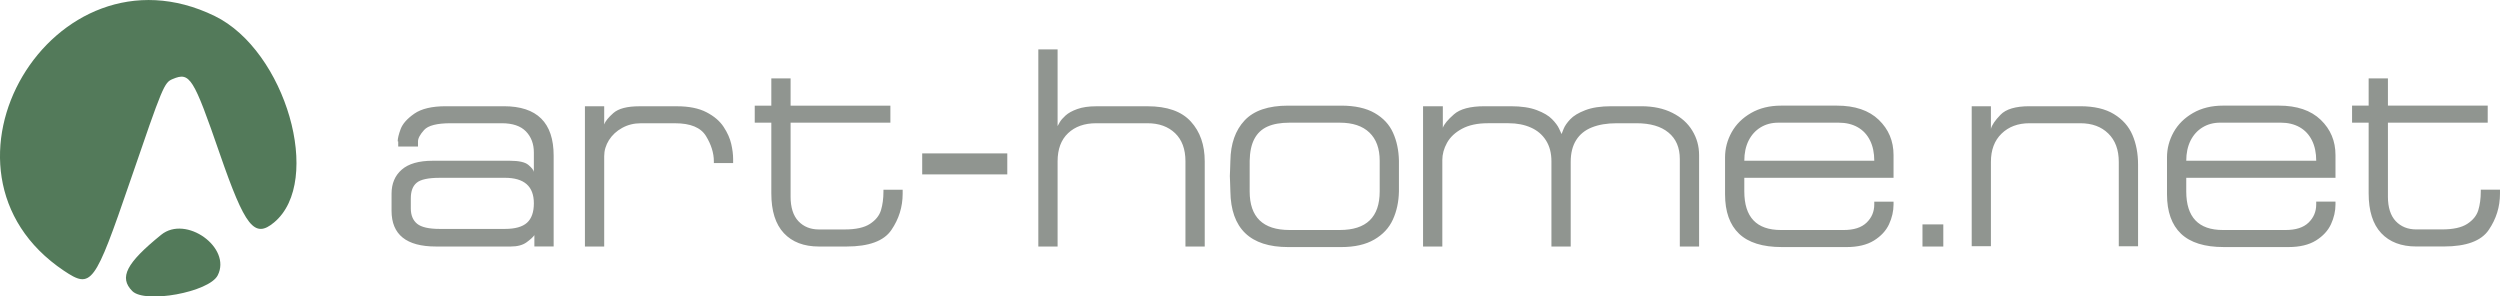
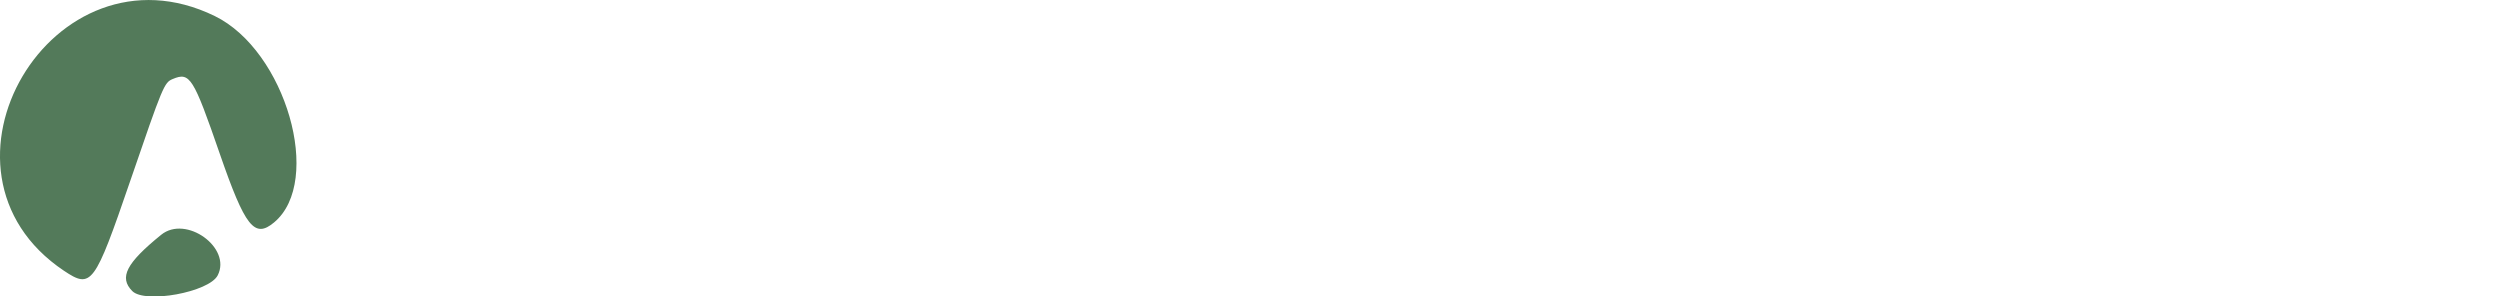
<svg xmlns="http://www.w3.org/2000/svg" xmlns:ns1="http://www.inkscape.org/namespaces/inkscape" xmlns:ns2="http://sodipodi.sourceforge.net/DTD/sodipodi-0.dtd" width="151.771mm" height="18mm" viewBox="0 0 151.771 18" version="1.1" id="svg1" xml:space="preserve" ns1:export-filename="logo_art-home-net_2024_4.svg" ns1:export-xdpi="141.11" ns1:export-ydpi="141.11" ns1:version="1.3.2 (091e20e, 2023-11-25, custom)" ns2:docname="plik_roboczy_z_logo.svg">
  <ns2:namedview id="namedview1" pagecolor="#ffffff" bordercolor="#000000" borderopacity="0.25" ns1:showpageshadow="2" ns1:pageopacity="0.0" ns1:pagecheckerboard="0" ns1:deskcolor="#d1d1d1" ns1:document-units="mm" ns1:zoom="0.81513047" ns1:cx="602.35756" ns1:cy="463.11604" ns1:window-width="1822" ns1:window-height="1171" ns1:window-x="-9" ns1:window-y="-9" ns1:window-maximized="1" ns1:current-layer="layer1" />
  <defs id="defs1" />
  <g ns1:label="Warstwa 1" ns1:groupmode="layer" id="layer1" transform="translate(-29.947,-91.853)">
    <path style="fill:#537a5a;fill-opacity:1;stroke-width:0.361" d="m 37.975,109.521 c -0.814,-0.823 -0.366,-1.694 1.758,-3.415 1.503,-1.218 4.29,0.783 3.431,2.463 -0.522,1.021 -4.415,1.736 -5.189,0.952 z m -4.147,-1.232 c -9.071,-6.078 -0.68,-20.254 9.153,-15.464 4.313,2.101 6.598,10.03 3.609,12.528 -1.195,0.999 -1.76,0.286 -3.303,-4.173 -1.606,-4.643 -1.81,-4.967 -2.852,-4.531 -0.522,0.219 -0.59,0.38 -2.588,6.206 -2.162,6.302 -2.348,6.553 -4.02,5.433 z" id="path1" ns1:export-filename="logo_art-home-net_2024_dark.svg" ns1:export-xdpi="141.11" ns1:export-ydpi="141.11" />
-     <path d="m 53.718,103.612 q 0,-0.922 0.619,-1.461 0.619,-0.539 1.879,-0.539 h 4.678 q 0.833,0 1.13,0.253 0.301,0.253 0.333,0.421 v -1.174 q 0,-0.783 -0.48,-1.28 -0.48,-0.497 -1.471,-0.497 h -3.1 q -1.245,0 -1.614,0.412 -0.369,0.412 -0.369,0.69 v 0.311 h -1.201 v -0.311 h -0.032 q 0,-0.261 0.178,-0.745 0.182,-0.488 0.833,-0.939 0.65,-0.45 1.911,-0.45 h 3.525 q 3.021,0 3.021,2.997 v 5.518 h -1.17 v -0.69 q -0.115,0.173 -0.472,0.434 -0.353,0.257 -0.959,0.257 h -4.544 q -2.696,0 -2.696,-2.172 z M 56.64,102.648 q -1.039,0 -1.396,0.299 -0.357,0.295 -0.357,0.943 v 0.619 q 0,0.615 0.385,0.93 0.385,0.311 1.368,0.311 h 3.961 q 0.924,0 1.34,-0.375 0.416,-0.375 0.416,-1.179 0,-1.549 -1.756,-1.549 z m 9.987,4.171 h -1.17 v -8.515 h 1.17 v 1.103 q 0.091,-0.278 0.555,-0.69 0.468,-0.412 1.586,-0.412 h 2.276 q 1.094,0 1.792,0.362 0.698,0.362 1.043,0.892 0.345,0.526 0.46,1.031 0.115,0.501 0.115,0.918 v 0.244 h -1.17 v -0.105 q 0,-0.753 -0.476,-1.532 -0.472,-0.779 -1.879,-0.779 h -2.078 q -0.626,0 -1.134,0.282 -0.507,0.278 -0.801,0.741 -0.289,0.463 -0.289,0.977 z m 11.316,-3.035 v -4.483 h 6.058 V 98.267 h -6.058 v -1.654 h -1.17 v 1.654 h -1.007 v 1.035 h 1.007 v 4.293 q 0,1.599 0.761,2.412 0.761,0.812 2.129,0.812 h 1.673 q 2.042,0 2.724,-1.002 0.686,-1.002 0.686,-2.206 v -0.24 h -1.166 v 0.101 q 0,0.648 -0.151,1.145 -0.151,0.492 -0.67,0.829 -0.515,0.337 -1.534,0.337 h -1.562 q -0.769,0 -1.245,-0.501 -0.476,-0.505 -0.476,-1.498 z m 7.989,-2.618 h 5.166 v 1.275 h -5.166 z m 10.558,-2.862 h 3.116 q 1.792,0 2.633,0.926 0.845,0.922 0.845,2.416 v 5.173 h -1.17 v -5.173 q 0,-1.107 -0.63,-1.709 -0.63,-0.602 -1.677,-0.602 h -3.116 q -1.063,0 -1.701,0.602 -0.638,0.602 -0.638,1.709 v 5.173 H 92.982 V 94.853 h 1.17 v 4.655 q 0.028,-0.051 0.131,-0.236 0.107,-0.185 0.353,-0.408 0.25,-0.227 0.71,-0.391 0.464,-0.168 1.146,-0.168 z m 8.152,3.308 q 0.024,-1.549 0.86,-2.445 0.841,-0.901 2.648,-0.901 h 3.215 q 1.257,0 2.038,0.45 0.781,0.45 1.114,1.2 0.337,0.745 0.357,1.696 v 1.86 q -0.02,0.955 -0.369,1.713 -0.345,0.758 -1.13,1.212 -0.781,0.455 -2.01,0.455 h -3.215 q -3.461,0 -3.509,-3.38 0,-0.206 -0.016,-0.505 -0.016,-0.299 -0.016,-0.425 0,-0.122 0.016,-0.425 0.016,-0.303 0.016,-0.505 z m 1.17,1.86 q 0,2.344 2.419,2.344 h 3.053 q 2.422,0 2.422,-2.344 v -1.86 q 0,-1.115 -0.626,-1.713 -0.622,-0.598 -1.796,-0.598 h -3.053 q -0.809,0 -1.336,0.236 -0.527,0.236 -0.797,0.749 -0.27,0.509 -0.285,1.326 z m 11.696,-1.894 v 5.24 h -1.17 v -8.515 h 1.201 v 1.309 q 0.115,-0.328 0.674,-0.817 0.559,-0.492 1.859,-0.492 h 1.59 q 0.963,0 1.582,0.236 0.622,0.236 0.924,0.547 0.301,0.307 0.424,0.568 0.123,0.261 0.155,0.337 0.02,-0.059 0.127,-0.32 0.107,-0.265 0.4,-0.577 0.297,-0.316 0.912,-0.551 0.619,-0.24 1.582,-0.24 h 1.82 q 1.094,0 1.891,0.404 0.797,0.4 1.205,1.078 0.412,0.673 0.412,1.482 v 5.552 h -1.17 v -5.312 q 0,-1.04 -0.686,-1.604 -0.682,-0.568 -1.947,-0.568 H 128.094 q -0.884,0 -1.511,0.253 -0.622,0.248 -0.952,0.774 -0.329,0.526 -0.329,1.317 v 5.139 h -1.17 v -5.173 q 0,-0.749 -0.333,-1.271 -0.333,-0.522 -0.92,-0.779 -0.587,-0.261 -1.348,-0.261 h -1.265 q -0.94,0 -1.566,0.337 -0.622,0.337 -0.908,0.854 -0.285,0.514 -0.285,1.052 z m 26.223,0.034 q 0,-0.716 -0.258,-1.233 -0.258,-0.522 -0.745,-0.8 -0.488,-0.278 -1.154,-0.278 h -3.671 q -0.607,0 -1.074,0.286 -0.468,0.286 -0.73,0.808 -0.258,0.522 -0.258,1.216 z m -1.689,5.24 h -3.929 q -1.737,0 -2.589,-0.808 -0.852,-0.812 -0.852,-2.399 v -2.239 q 0,-0.8 0.4,-1.524 0.404,-0.724 1.182,-1.17 0.777,-0.446 1.828,-0.446 h 3.378 q 1.649,0 2.545,0.863 0.896,0.863 0.896,2.138 v 1.381 h -9.06 v 0.825 q 0,2.344 2.224,2.344 h 3.814 q 0.92,0 1.384,-0.446 0.468,-0.45 0.468,-1.103 v -0.173 h 1.17 v 0.173 q 0,0.606 -0.274,1.2 -0.274,0.589 -0.916,0.989 -0.642,0.396 -1.669,0.396 z m 4.615,-0.034 v -1.343 h 1.265 v 1.343 z m 6.494,-8.515 h 3.089 q 1.257,0 2.038,0.476 0.785,0.476 1.126,1.267 0.341,0.791 0.341,1.806 v 4.95 h -1.17 v -5.122 q 0,-1.099 -0.638,-1.722 -0.634,-0.623 -1.697,-0.623 h -3.089 q -1.043,0 -1.693,0.631 -0.646,0.627 -0.646,1.713 v 5.122 h -1.166 v -8.498 h 1.166 v 1.376 q 0.083,-0.345 0.583,-0.859 0.5,-0.518 1.756,-0.518 z m 17.41,3.308 q 0,-0.716 -0.258,-1.233 -0.258,-0.522 -0.745,-0.8 -0.488,-0.278 -1.154,-0.278 h -3.671 q -0.607,0 -1.074,0.286 -0.468,0.286 -0.73,0.808 -0.258,0.522 -0.258,1.216 z m -1.689,5.24 H 164.943 q -1.737,0 -2.589,-0.808 -0.852,-0.812 -0.852,-2.399 v -2.239 q 0,-0.8 0.4,-1.524 0.404,-0.724 1.182,-1.17 0.777,-0.446 1.828,-0.446 h 3.378 q 1.649,0 2.545,0.863 0.896,0.863 0.896,2.138 v 1.381 h -9.06 v 0.825 q 0,2.344 2.224,2.344 h 3.814 q 0.92,0 1.384,-0.446 0.468,-0.45 0.468,-1.103 v -0.173 h 1.17 v 0.173 q 0,0.606 -0.274,1.2 -0.274,0.589 -0.916,0.989 -0.642,0.396 -1.669,0.396 z m 6.042,-3.068 v -4.483 h 6.058 v -1.035 h -6.058 v -1.654 h -1.17 v 1.654 h -1.007 v 1.035 h 1.007 v 4.293 q 0,1.599 0.761,2.412 0.761,0.812 2.129,0.812 h 1.673 q 2.042,0 2.724,-1.002 0.686,-1.002 0.686,-2.206 v -0.24 h -1.166 v 0.101 q 0,0.648 -0.151,1.145 -0.151,0.492 -0.67,0.829 -0.515,0.337 -1.534,0.337 h -1.562 q -0.769,0 -1.245,-0.501 -0.476,-0.505 -0.476,-1.498 z" id="text1" style="font-size:16.733px;font-family:ft81;-inkscape-font-specification:ft81;fill:#909590;stroke-width:0.349" aria-label="art-home.net" />
  </g>
</svg>